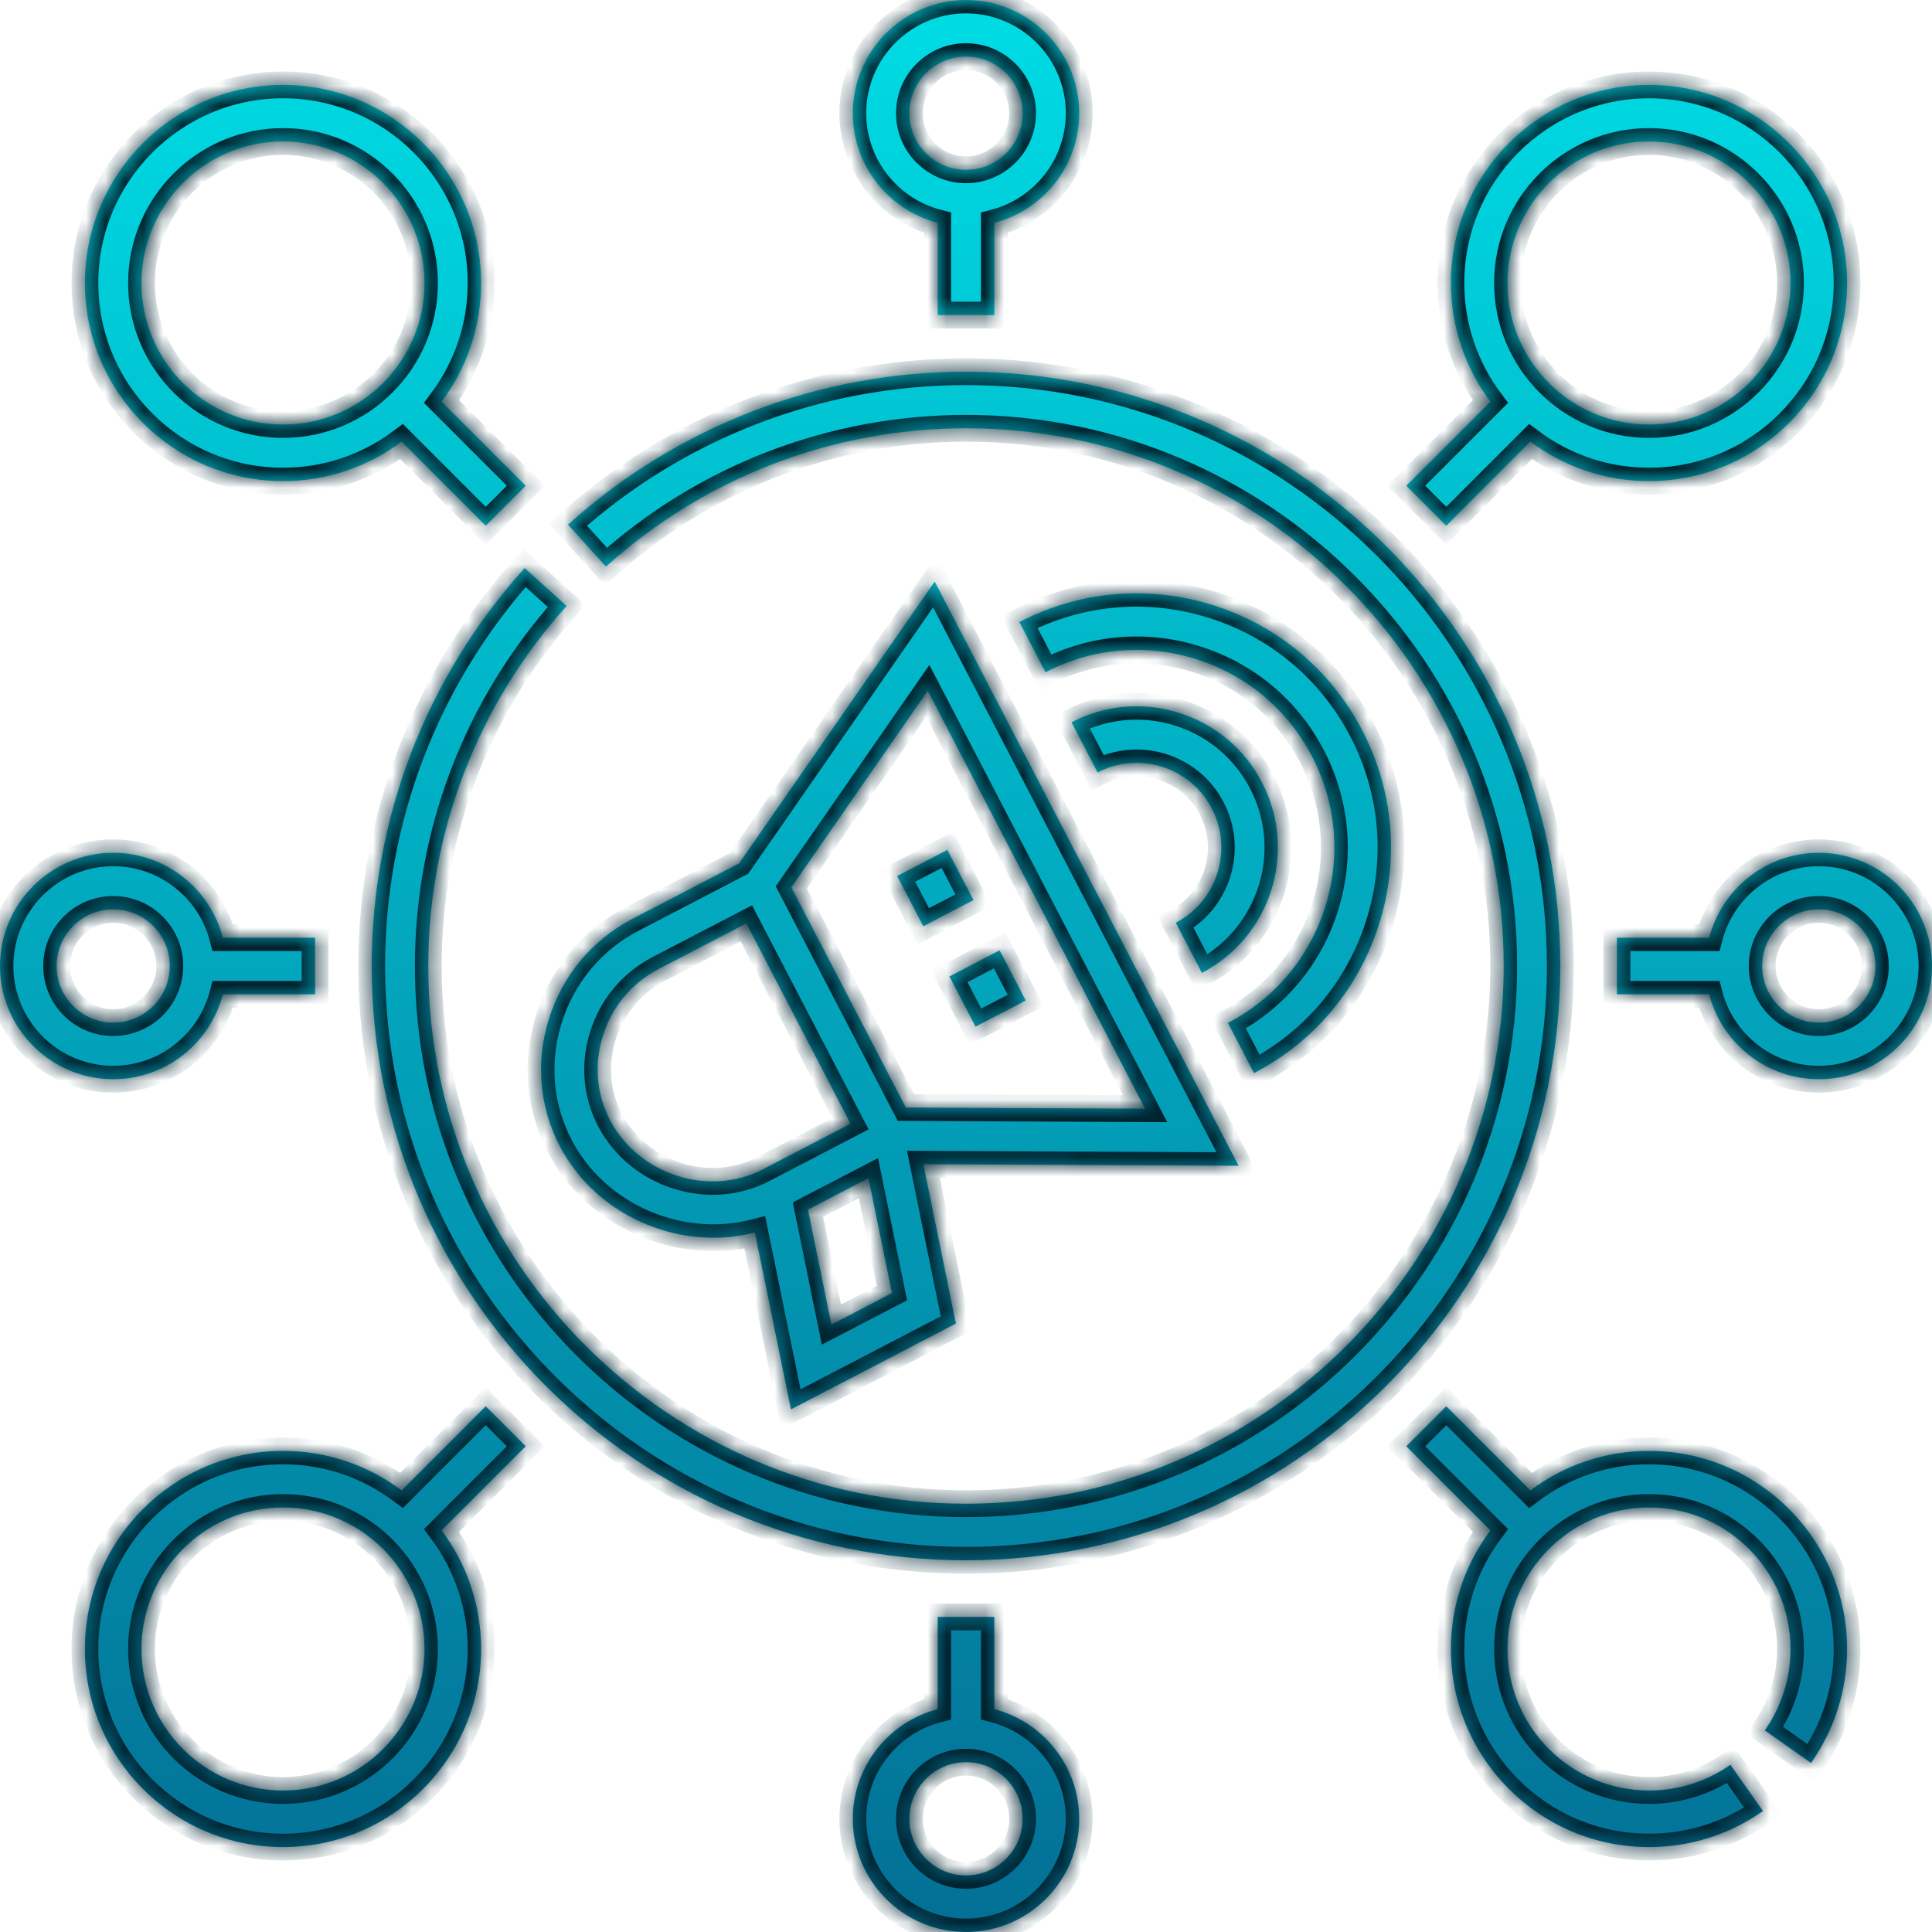
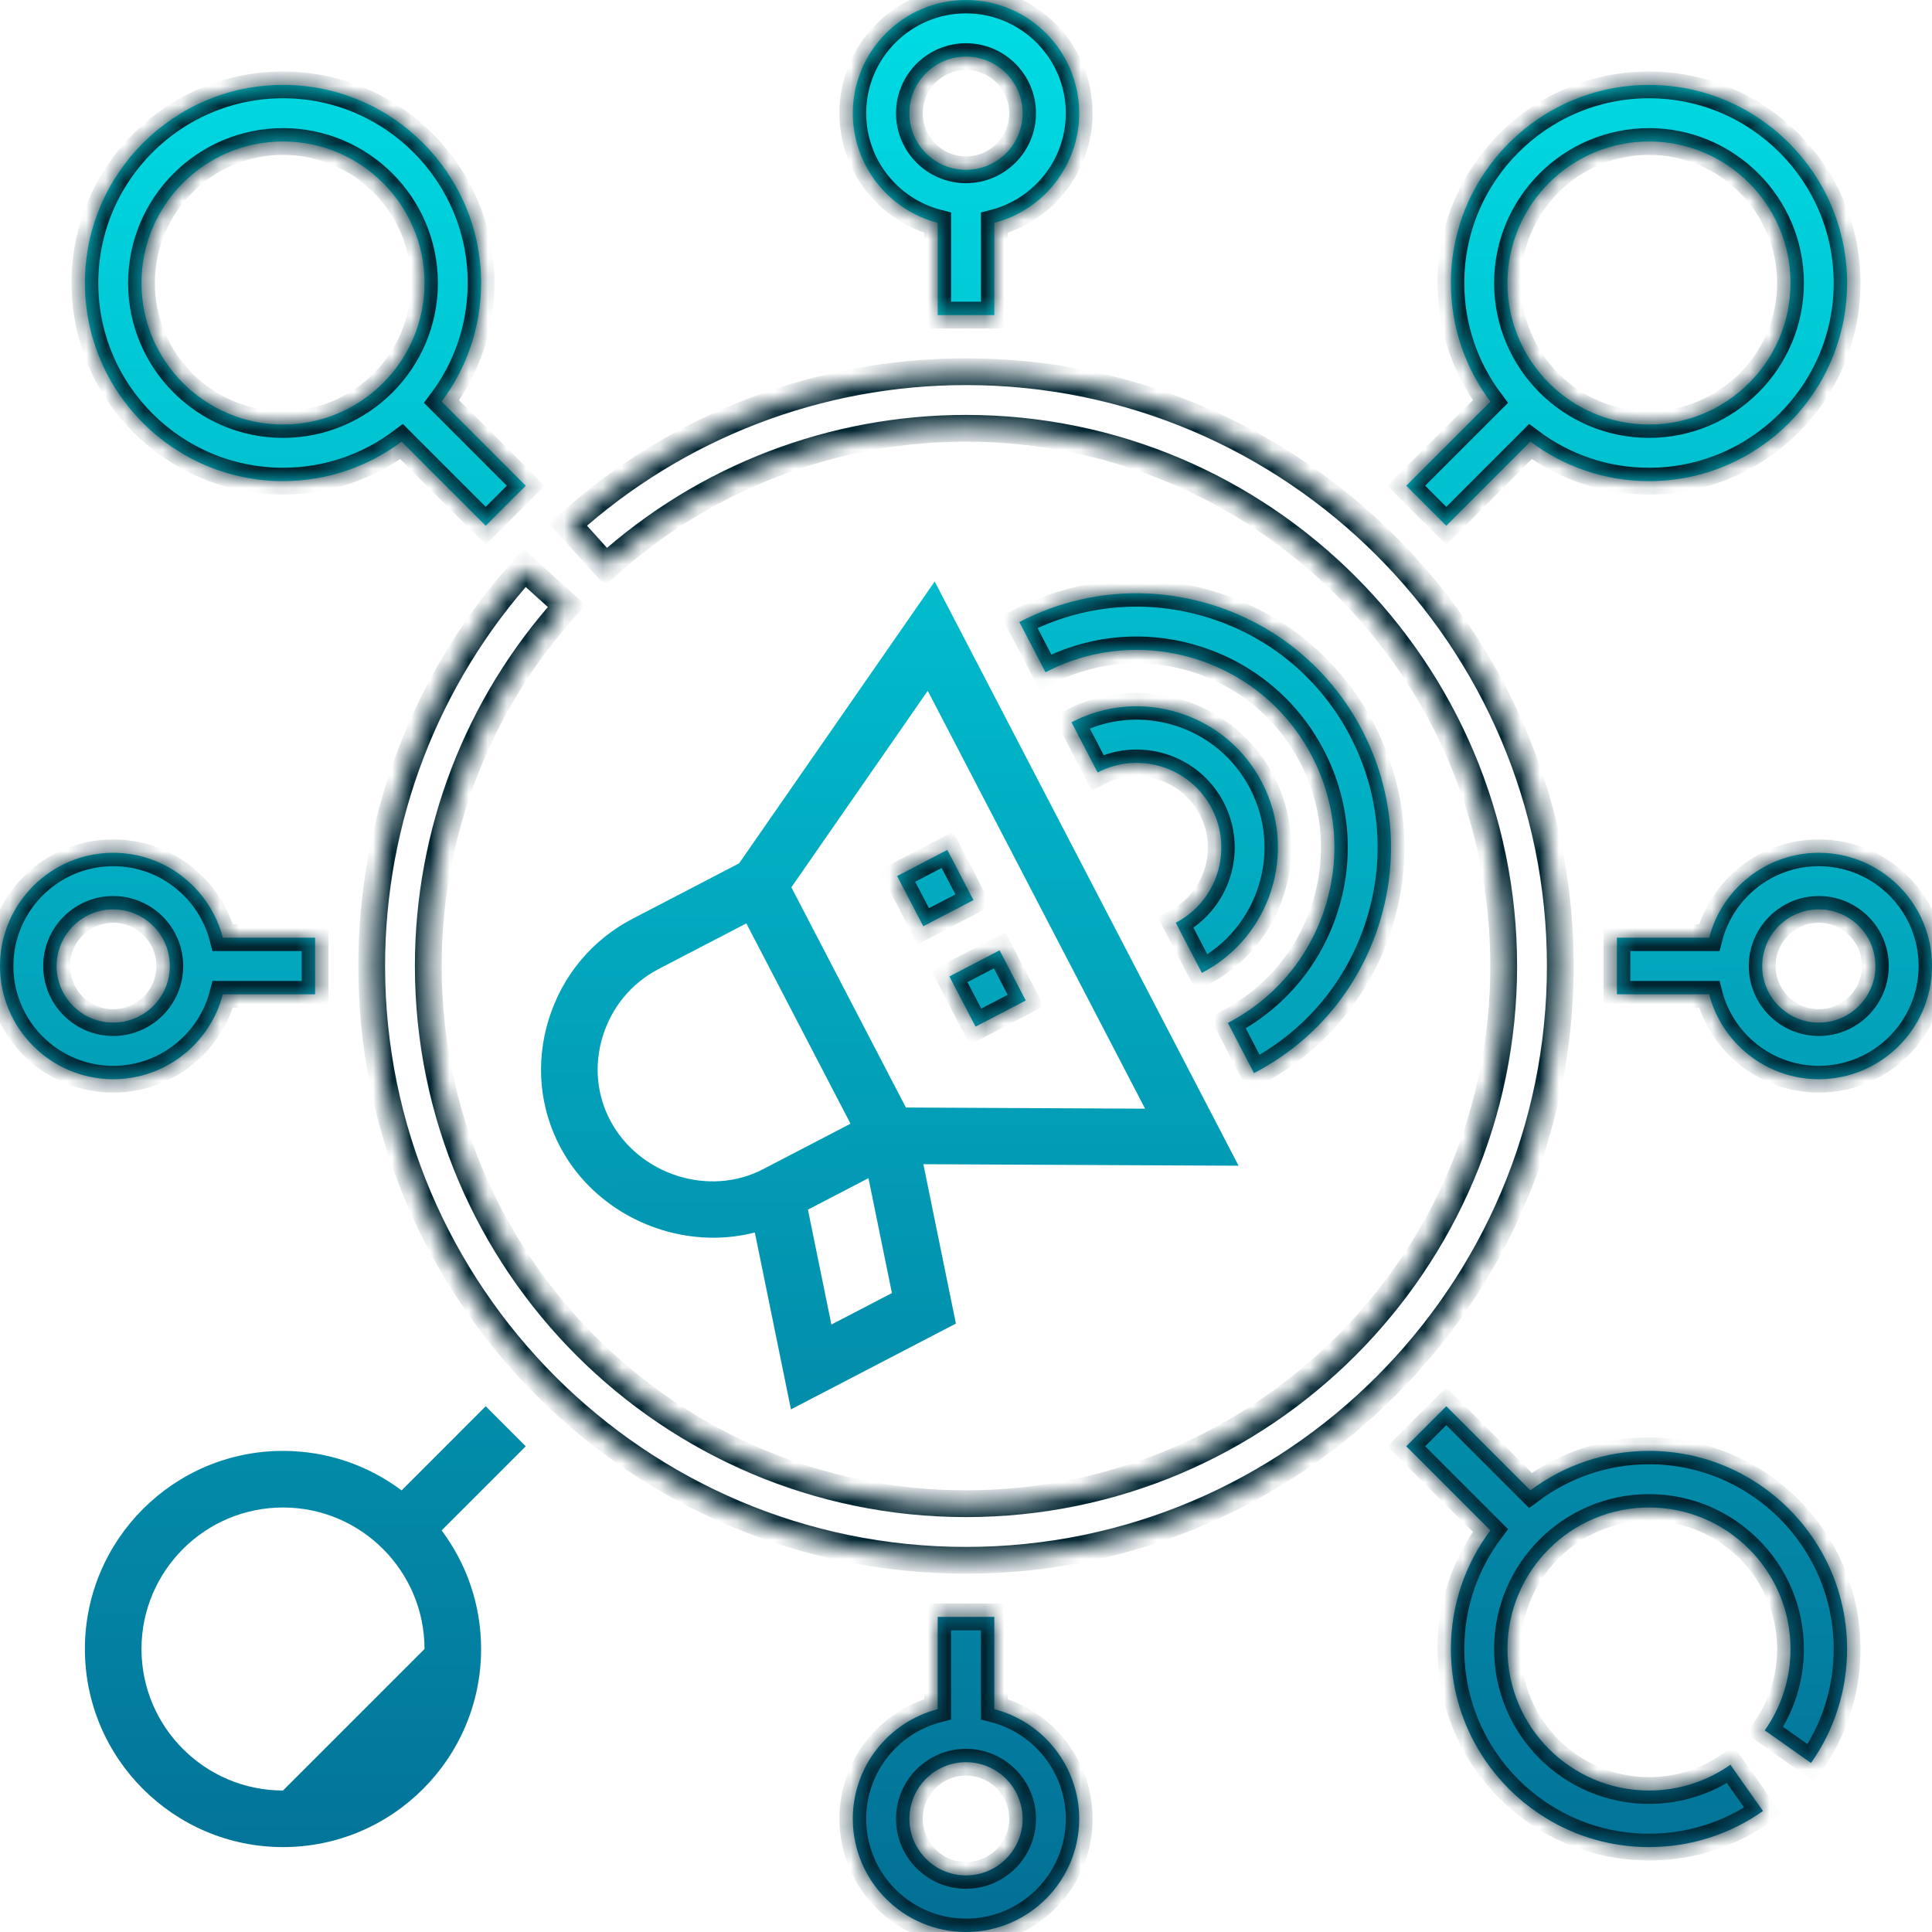
<svg xmlns="http://www.w3.org/2000/svg" width="101" height="101" viewBox="0 0 101 101" fill="none">
  <mask id="path-1-inside-1_71_104" fill="white">
-     <path d="M38.639 45.133L33.069 48.03C30.951 49.132 29.393 51.003 28.684 53.298C27.984 55.561 28.205 57.939 29.305 59.995C30.899 62.971 34.082 64.705 37.297 64.705C38.023 64.705 38.75 64.613 39.461 64.431L41.349 73.679L49.972 69.193L48.272 60.862L64.75 60.941L48.863 30.399L38.639 45.133ZM31.914 58.599C31.19 57.245 31.047 55.673 31.511 54.172C31.985 52.638 33.023 51.389 34.435 50.655L39.016 48.272L44.463 58.744L39.882 61.127C37.077 62.585 33.428 61.428 31.914 58.599ZM43.463 69.244L42.237 63.237L45.401 61.591L46.627 67.598L43.463 69.244ZM47.358 57.898L41.37 46.386L48.5 36.113L59.863 57.959L47.358 57.898Z" />
    <path d="M61.465 48.236L62.831 50.861C66.443 48.982 67.853 44.514 65.974 40.902C65.064 39.152 63.527 37.861 61.646 37.267C59.765 36.674 57.765 36.848 56.015 37.758L57.381 40.383C58.429 39.838 59.628 39.734 60.755 40.089C61.882 40.445 62.804 41.219 63.349 42.267C64.475 44.432 63.63 47.11 61.465 48.236Z" />
    <path d="M72.095 48.31C73.164 44.924 72.851 41.325 71.213 38.177C69.575 35.029 66.809 32.706 63.423 31.637C60.037 30.569 56.438 30.882 53.29 32.519L54.656 35.145C57.102 33.872 59.9 33.628 62.532 34.459C65.165 35.29 67.315 37.095 68.588 39.542C69.861 41.99 70.104 44.787 69.274 47.419C68.443 50.051 66.637 52.202 64.19 53.475L65.555 56.1C68.704 54.462 71.026 51.695 72.095 48.31Z" />
    <path d="M46.899 45.797L49.524 44.43L50.891 47.054L48.266 48.421L46.899 45.797Z" />
    <path d="M49.632 51.046L52.257 49.679L53.624 52.303L50.999 53.67L49.632 51.046Z" />
    <path d="M50.5 19.431C42.798 19.431 35.409 22.27 29.694 27.426L31.677 29.623C36.846 24.958 43.531 22.39 50.5 22.39C66 22.39 78.61 35 78.61 50.5C78.61 66 66 78.61 50.5 78.61C35 78.61 22.39 66 22.39 50.5C22.39 43.531 24.958 36.847 29.623 31.677L27.426 29.695C22.27 35.409 19.431 42.798 19.431 50.5C19.431 67.632 33.368 81.569 50.5 81.569C67.632 81.569 81.569 67.632 81.569 50.5C81.569 33.368 67.632 19.431 50.5 19.431Z" />
    <path d="M86.205 75.849C83.882 75.849 81.736 76.617 80.006 77.914L75.608 73.515L73.515 75.608L77.914 80.006C76.617 81.736 75.849 83.882 75.849 86.205C75.849 91.916 80.495 96.561 86.205 96.561C88.353 96.561 90.413 95.909 92.164 94.675L90.46 92.256C89.21 93.137 87.739 93.603 86.205 93.603C82.126 93.603 78.808 90.284 78.808 86.205C78.808 82.126 82.126 78.808 86.205 78.808C90.284 78.808 93.603 82.126 93.603 86.205C93.603 87.739 93.137 89.21 92.257 90.459L94.675 92.164C95.909 90.413 96.561 88.353 96.561 86.205C96.561 80.494 91.915 75.849 86.205 75.849Z" />
    <path d="M49.02 11.649V16.472H51.98V11.649C54.529 10.99 56.418 8.67 56.418 5.918C56.418 2.655 53.763 0 50.5 0C47.237 0 44.582 2.655 44.582 5.918C44.582 8.67 46.471 10.99 49.02 11.649ZM50.5 2.959C52.132 2.959 53.459 4.286 53.459 5.918C53.459 7.55 52.132 8.877 50.5 8.877C48.868 8.877 47.541 7.55 47.541 5.918C47.541 4.286 48.868 2.959 50.5 2.959Z" />
    <path d="M51.98 89.351V84.528H49.02V89.351C46.471 90.01 44.582 92.33 44.582 95.082C44.582 98.345 47.237 101 50.5 101C53.763 101 56.418 98.345 56.418 95.082C56.418 92.33 54.529 90.01 51.98 89.351ZM50.5 98.041C48.868 98.041 47.541 96.714 47.541 95.082C47.541 93.45 48.868 92.123 50.5 92.123C52.132 92.123 53.459 93.45 53.459 95.082C53.459 96.714 52.132 98.041 50.5 98.041Z" />
    <path d="M95.082 44.582C92.33 44.582 90.01 46.471 89.351 49.02H84.528V51.98H89.351C90.01 54.529 92.33 56.418 95.082 56.418C98.345 56.418 101 53.763 101 50.5C101 47.237 98.345 44.582 95.082 44.582ZM95.082 53.459C93.45 53.459 92.123 52.132 92.123 50.5C92.123 48.868 93.45 47.541 95.082 47.541C96.714 47.541 98.041 48.868 98.041 50.5C98.041 52.132 96.714 53.459 95.082 53.459Z" />
    <path d="M11.649 51.98H16.472V49.02H11.649C10.99 46.471 8.67 44.582 5.918 44.582C2.655 44.582 0 47.237 0 50.5C0 53.763 2.655 56.418 5.918 56.418C8.67 56.418 10.99 54.529 11.649 51.98ZM2.959 50.5C2.959 48.868 4.286 47.541 5.918 47.541C7.55 47.541 8.877 48.868 8.877 50.5C8.877 52.132 7.55 53.459 5.918 53.459C4.286 53.459 2.959 52.132 2.959 50.5Z" />
    <path d="M14.795 25.151C17.118 25.151 19.264 24.383 20.994 23.086L25.392 27.485L27.485 25.393L23.086 20.994C24.383 19.264 25.151 17.118 25.151 14.795C25.151 9.084 20.506 4.438 14.795 4.438C9.084 4.438 4.438 9.084 4.438 14.795C4.438 20.506 9.084 25.151 14.795 25.151ZM14.795 7.397C18.874 7.397 22.192 10.716 22.192 14.795C22.192 18.874 18.874 22.192 14.795 22.192C10.716 22.192 7.397 18.874 7.397 14.795C7.397 10.716 10.716 7.397 14.795 7.397Z" />
-     <path d="M25.392 73.515L20.994 77.914C19.264 76.617 17.118 75.849 14.795 75.849C9.084 75.849 4.438 80.494 4.438 86.205C4.438 91.916 9.084 96.561 14.795 96.561C20.506 96.561 25.151 91.916 25.151 86.205C25.151 83.882 24.383 81.736 23.086 80.006L27.485 75.608L25.392 73.515ZM14.795 93.603C10.716 93.603 7.397 90.284 7.397 86.205C7.397 82.126 10.716 78.808 14.795 78.808C18.874 78.808 22.192 82.126 22.192 86.205C22.192 90.284 18.874 93.603 14.795 93.603Z" />
    <path d="M75.608 27.485L80.006 23.086C81.736 24.383 83.882 25.152 86.205 25.152C91.915 25.152 96.561 20.506 96.561 14.795C96.561 9.084 91.915 4.438 86.205 4.438C80.495 4.438 75.849 9.084 75.849 14.795C75.849 17.118 76.617 19.264 77.914 20.994L73.515 25.392L75.608 27.485ZM86.205 7.397C90.284 7.397 93.603 10.716 93.603 14.795C93.603 18.874 90.284 22.192 86.205 22.192C82.126 22.192 78.808 18.874 78.808 14.795C78.808 10.716 82.126 7.397 86.205 7.397Z" />
  </mask>
  <path d="M38.639 45.133L33.069 48.03C30.951 49.132 29.393 51.003 28.684 53.298C27.984 55.561 28.205 57.939 29.305 59.995C30.899 62.971 34.082 64.705 37.297 64.705C38.023 64.705 38.75 64.613 39.461 64.431L41.349 73.679L49.972 69.193L48.272 60.862L64.75 60.941L48.863 30.399L38.639 45.133ZM31.914 58.599C31.19 57.245 31.047 55.673 31.511 54.172C31.985 52.638 33.023 51.389 34.435 50.655L39.016 48.272L44.463 58.744L39.882 61.127C37.077 62.585 33.428 61.428 31.914 58.599ZM43.463 69.244L42.237 63.237L45.401 61.591L46.627 67.598L43.463 69.244ZM47.358 57.898L41.37 46.386L48.5 36.113L59.863 57.959L47.358 57.898Z" fill="url(#paint0_linear_71_104)" />
  <path d="M61.465 48.236L62.831 50.861C66.443 48.982 67.853 44.514 65.974 40.902C65.064 39.152 63.527 37.861 61.646 37.267C59.765 36.674 57.765 36.848 56.015 37.758L57.381 40.383C58.429 39.838 59.628 39.734 60.755 40.089C61.882 40.445 62.804 41.219 63.349 42.267C64.475 44.432 63.63 47.11 61.465 48.236Z" fill="url(#paint1_linear_71_104)" />
  <path d="M72.095 48.31C73.164 44.924 72.851 41.325 71.213 38.177C69.575 35.029 66.809 32.706 63.423 31.637C60.037 30.569 56.438 30.882 53.29 32.519L54.656 35.145C57.102 33.872 59.9 33.628 62.532 34.459C65.165 35.29 67.315 37.095 68.588 39.542C69.861 41.99 70.104 44.787 69.274 47.419C68.443 50.051 66.637 52.202 64.19 53.475L65.555 56.1C68.704 54.462 71.026 51.695 72.095 48.31Z" fill="url(#paint2_linear_71_104)" />
  <path d="M46.899 45.797L49.524 44.43L50.891 47.054L48.266 48.421L46.899 45.797Z" fill="url(#paint3_linear_71_104)" />
  <path d="M49.632 51.046L52.257 49.679L53.624 52.303L50.999 53.67L49.632 51.046Z" fill="url(#paint4_linear_71_104)" />
-   <path d="M50.5 19.431C42.798 19.431 35.409 22.27 29.694 27.426L31.677 29.623C36.846 24.958 43.531 22.39 50.5 22.39C66 22.39 78.61 35 78.61 50.5C78.61 66 66 78.61 50.5 78.61C35 78.61 22.39 66 22.39 50.5C22.39 43.531 24.958 36.847 29.623 31.677L27.426 29.695C22.27 35.409 19.431 42.798 19.431 50.5C19.431 67.632 33.368 81.569 50.5 81.569C67.632 81.569 81.569 67.632 81.569 50.5C81.569 33.368 67.632 19.431 50.5 19.431Z" fill="url(#paint5_linear_71_104)" />
  <path d="M86.205 75.849C83.882 75.849 81.736 76.617 80.006 77.914L75.608 73.515L73.515 75.608L77.914 80.006C76.617 81.736 75.849 83.882 75.849 86.205C75.849 91.916 80.495 96.561 86.205 96.561C88.353 96.561 90.413 95.909 92.164 94.675L90.46 92.256C89.21 93.137 87.739 93.603 86.205 93.603C82.126 93.603 78.808 90.284 78.808 86.205C78.808 82.126 82.126 78.808 86.205 78.808C90.284 78.808 93.603 82.126 93.603 86.205C93.603 87.739 93.137 89.21 92.257 90.459L94.675 92.164C95.909 90.413 96.561 88.353 96.561 86.205C96.561 80.494 91.915 75.849 86.205 75.849Z" fill="url(#paint6_linear_71_104)" />
  <path d="M49.02 11.649V16.472H51.98V11.649C54.529 10.99 56.418 8.67 56.418 5.918C56.418 2.655 53.763 0 50.5 0C47.237 0 44.582 2.655 44.582 5.918C44.582 8.67 46.471 10.99 49.02 11.649ZM50.5 2.959C52.132 2.959 53.459 4.286 53.459 5.918C53.459 7.55 52.132 8.877 50.5 8.877C48.868 8.877 47.541 7.55 47.541 5.918C47.541 4.286 48.868 2.959 50.5 2.959Z" fill="url(#paint7_linear_71_104)" />
  <path d="M51.98 89.351V84.528H49.02V89.351C46.471 90.01 44.582 92.33 44.582 95.082C44.582 98.345 47.237 101 50.5 101C53.763 101 56.418 98.345 56.418 95.082C56.418 92.33 54.529 90.01 51.98 89.351ZM50.5 98.041C48.868 98.041 47.541 96.714 47.541 95.082C47.541 93.45 48.868 92.123 50.5 92.123C52.132 92.123 53.459 93.45 53.459 95.082C53.459 96.714 52.132 98.041 50.5 98.041Z" fill="url(#paint8_linear_71_104)" />
  <path d="M95.082 44.582C92.33 44.582 90.01 46.471 89.351 49.02H84.528V51.98H89.351C90.01 54.529 92.33 56.418 95.082 56.418C98.345 56.418 101 53.763 101 50.5C101 47.237 98.345 44.582 95.082 44.582ZM95.082 53.459C93.45 53.459 92.123 52.132 92.123 50.5C92.123 48.868 93.45 47.541 95.082 47.541C96.714 47.541 98.041 48.868 98.041 50.5C98.041 52.132 96.714 53.459 95.082 53.459Z" fill="url(#paint9_linear_71_104)" />
  <path d="M11.649 51.98H16.472V49.02H11.649C10.99 46.471 8.67 44.582 5.918 44.582C2.655 44.582 0 47.237 0 50.5C0 53.763 2.655 56.418 5.918 56.418C8.67 56.418 10.99 54.529 11.649 51.98ZM2.959 50.5C2.959 48.868 4.286 47.541 5.918 47.541C7.55 47.541 8.877 48.868 8.877 50.5C8.877 52.132 7.55 53.459 5.918 53.459C4.286 53.459 2.959 52.132 2.959 50.5Z" fill="url(#paint10_linear_71_104)" />
  <path d="M14.795 25.151C17.118 25.151 19.264 24.383 20.994 23.086L25.392 27.485L27.485 25.393L23.086 20.994C24.383 19.264 25.151 17.118 25.151 14.795C25.151 9.084 20.506 4.438 14.795 4.438C9.084 4.438 4.438 9.084 4.438 14.795C4.438 20.506 9.084 25.151 14.795 25.151ZM14.795 7.397C18.874 7.397 22.192 10.716 22.192 14.795C22.192 18.874 18.874 22.192 14.795 22.192C10.716 22.192 7.397 18.874 7.397 14.795C7.397 10.716 10.716 7.397 14.795 7.397Z" fill="url(#paint11_linear_71_104)" />
-   <path d="M25.392 73.515L20.994 77.914C19.264 76.617 17.118 75.849 14.795 75.849C9.084 75.849 4.438 80.494 4.438 86.205C4.438 91.916 9.084 96.561 14.795 96.561C20.506 96.561 25.151 91.916 25.151 86.205C25.151 83.882 24.383 81.736 23.086 80.006L27.485 75.608L25.392 73.515ZM14.795 93.603C10.716 93.603 7.397 90.284 7.397 86.205C7.397 82.126 10.716 78.808 14.795 78.808C18.874 78.808 22.192 82.126 22.192 86.205C22.192 90.284 18.874 93.603 14.795 93.603Z" fill="url(#paint12_linear_71_104)" />
+   <path d="M25.392 73.515L20.994 77.914C19.264 76.617 17.118 75.849 14.795 75.849C9.084 75.849 4.438 80.494 4.438 86.205C4.438 91.916 9.084 96.561 14.795 96.561C20.506 96.561 25.151 91.916 25.151 86.205C25.151 83.882 24.383 81.736 23.086 80.006L27.485 75.608L25.392 73.515ZM14.795 93.603C10.716 93.603 7.397 90.284 7.397 86.205C7.397 82.126 10.716 78.808 14.795 78.808C18.874 78.808 22.192 82.126 22.192 86.205Z" fill="url(#paint12_linear_71_104)" />
  <path d="M75.608 27.485L80.006 23.086C81.736 24.383 83.882 25.152 86.205 25.152C91.915 25.152 96.561 20.506 96.561 14.795C96.561 9.084 91.915 4.438 86.205 4.438C80.495 4.438 75.849 9.084 75.849 14.795C75.849 17.118 76.617 19.264 77.914 20.994L73.515 25.392L75.608 27.485ZM86.205 7.397C90.284 7.397 93.603 10.716 93.603 14.795C93.603 18.874 90.284 22.192 86.205 22.192C82.126 22.192 78.808 18.874 78.808 14.795C78.808 10.716 82.126 7.397 86.205 7.397Z" fill="url(#paint13_linear_71_104)" />
-   <path d="M38.639 45.133L33.069 48.03C30.951 49.132 29.393 51.003 28.684 53.298C27.984 55.561 28.205 57.939 29.305 59.995C30.899 62.971 34.082 64.705 37.297 64.705C38.023 64.705 38.75 64.613 39.461 64.431L41.349 73.679L49.972 69.193L48.272 60.862L64.75 60.941L48.863 30.399L38.639 45.133ZM31.914 58.599C31.19 57.245 31.047 55.673 31.511 54.172C31.985 52.638 33.023 51.389 34.435 50.655L39.016 48.272L44.463 58.744L39.882 61.127C37.077 62.585 33.428 61.428 31.914 58.599ZM43.463 69.244L42.237 63.237L45.401 61.591L46.627 67.598L43.463 69.244ZM47.358 57.898L41.37 46.386L48.5 36.113L59.863 57.959L47.358 57.898Z" stroke="#002430" stroke-width="1.4" mask="url(#path-1-inside-1_71_104)" />
  <path d="M61.465 48.236L62.831 50.861C66.443 48.982 67.853 44.514 65.974 40.902C65.064 39.152 63.527 37.861 61.646 37.267C59.765 36.674 57.765 36.848 56.015 37.758L57.381 40.383C58.429 39.838 59.628 39.734 60.755 40.089C61.882 40.445 62.804 41.219 63.349 42.267C64.475 44.432 63.63 47.11 61.465 48.236Z" stroke="#002430" stroke-width="1.4" mask="url(#path-1-inside-1_71_104)" />
  <path d="M72.095 48.31C73.164 44.924 72.851 41.325 71.213 38.177C69.575 35.029 66.809 32.706 63.423 31.637C60.037 30.569 56.438 30.882 53.29 32.519L54.656 35.145C57.102 33.872 59.9 33.628 62.532 34.459C65.165 35.29 67.315 37.095 68.588 39.542C69.861 41.99 70.104 44.787 69.274 47.419C68.443 50.051 66.637 52.202 64.19 53.475L65.555 56.1C68.704 54.462 71.026 51.695 72.095 48.31Z" stroke="#002430" stroke-width="1.4" mask="url(#path-1-inside-1_71_104)" />
  <path d="M46.899 45.797L49.524 44.43L50.891 47.054L48.266 48.421L46.899 45.797Z" stroke="#002430" stroke-width="1.4" mask="url(#path-1-inside-1_71_104)" />
  <path d="M49.632 51.046L52.257 49.679L53.624 52.303L50.999 53.67L49.632 51.046Z" stroke="#002430" stroke-width="1.4" mask="url(#path-1-inside-1_71_104)" />
  <path d="M50.5 19.431C42.798 19.431 35.409 22.27 29.694 27.426L31.677 29.623C36.846 24.958 43.531 22.39 50.5 22.39C66 22.39 78.61 35 78.61 50.5C78.61 66 66 78.61 50.5 78.61C35 78.61 22.39 66 22.39 50.5C22.39 43.531 24.958 36.847 29.623 31.677L27.426 29.695C22.27 35.409 19.431 42.798 19.431 50.5C19.431 67.632 33.368 81.569 50.5 81.569C67.632 81.569 81.569 67.632 81.569 50.5C81.569 33.368 67.632 19.431 50.5 19.431Z" stroke="#002430" stroke-width="1.4" mask="url(#path-1-inside-1_71_104)" />
  <path d="M86.205 75.849C83.882 75.849 81.736 76.617 80.006 77.914L75.608 73.515L73.515 75.608L77.914 80.006C76.617 81.736 75.849 83.882 75.849 86.205C75.849 91.916 80.495 96.561 86.205 96.561C88.353 96.561 90.413 95.909 92.164 94.675L90.46 92.256C89.21 93.137 87.739 93.603 86.205 93.603C82.126 93.603 78.808 90.284 78.808 86.205C78.808 82.126 82.126 78.808 86.205 78.808C90.284 78.808 93.603 82.126 93.603 86.205C93.603 87.739 93.137 89.21 92.257 90.459L94.675 92.164C95.909 90.413 96.561 88.353 96.561 86.205C96.561 80.494 91.915 75.849 86.205 75.849Z" stroke="#002430" stroke-width="1.4" mask="url(#path-1-inside-1_71_104)" />
  <path d="M49.02 11.649V16.472H51.98V11.649C54.529 10.99 56.418 8.67 56.418 5.918C56.418 2.655 53.763 0 50.5 0C47.237 0 44.582 2.655 44.582 5.918C44.582 8.67 46.471 10.99 49.02 11.649ZM50.5 2.959C52.132 2.959 53.459 4.286 53.459 5.918C53.459 7.55 52.132 8.877 50.5 8.877C48.868 8.877 47.541 7.55 47.541 5.918C47.541 4.286 48.868 2.959 50.5 2.959Z" stroke="#002430" stroke-width="1.4" mask="url(#path-1-inside-1_71_104)" />
  <path d="M51.98 89.351V84.528H49.02V89.351C46.471 90.01 44.582 92.33 44.582 95.082C44.582 98.345 47.237 101 50.5 101C53.763 101 56.418 98.345 56.418 95.082C56.418 92.33 54.529 90.01 51.98 89.351ZM50.5 98.041C48.868 98.041 47.541 96.714 47.541 95.082C47.541 93.45 48.868 92.123 50.5 92.123C52.132 92.123 53.459 93.45 53.459 95.082C53.459 96.714 52.132 98.041 50.5 98.041Z" stroke="#002430" stroke-width="1.4" mask="url(#path-1-inside-1_71_104)" />
  <path d="M95.082 44.582C92.33 44.582 90.01 46.471 89.351 49.02H84.528V51.98H89.351C90.01 54.529 92.33 56.418 95.082 56.418C98.345 56.418 101 53.763 101 50.5C101 47.237 98.345 44.582 95.082 44.582ZM95.082 53.459C93.45 53.459 92.123 52.132 92.123 50.5C92.123 48.868 93.45 47.541 95.082 47.541C96.714 47.541 98.041 48.868 98.041 50.5C98.041 52.132 96.714 53.459 95.082 53.459Z" stroke="#002430" stroke-width="1.4" mask="url(#path-1-inside-1_71_104)" />
  <path d="M11.649 51.98H16.472V49.02H11.649C10.99 46.471 8.67 44.582 5.918 44.582C2.655 44.582 0 47.237 0 50.5C0 53.763 2.655 56.418 5.918 56.418C8.67 56.418 10.99 54.529 11.649 51.98ZM2.959 50.5C2.959 48.868 4.286 47.541 5.918 47.541C7.55 47.541 8.877 48.868 8.877 50.5C8.877 52.132 7.55 53.459 5.918 53.459C4.286 53.459 2.959 52.132 2.959 50.5Z" stroke="#002430" stroke-width="1.4" mask="url(#path-1-inside-1_71_104)" />
  <path d="M14.795 25.151C17.118 25.151 19.264 24.383 20.994 23.086L25.392 27.485L27.485 25.393L23.086 20.994C24.383 19.264 25.151 17.118 25.151 14.795C25.151 9.084 20.506 4.438 14.795 4.438C9.084 4.438 4.438 9.084 4.438 14.795C4.438 20.506 9.084 25.151 14.795 25.151ZM14.795 7.397C18.874 7.397 22.192 10.716 22.192 14.795C22.192 18.874 18.874 22.192 14.795 22.192C10.716 22.192 7.397 18.874 7.397 14.795C7.397 10.716 10.716 7.397 14.795 7.397Z" stroke="#002430" stroke-width="1.4" mask="url(#path-1-inside-1_71_104)" />
  <path d="M25.392 73.515L20.994 77.914C19.264 76.617 17.118 75.849 14.795 75.849C9.084 75.849 4.438 80.494 4.438 86.205C4.438 91.916 9.084 96.561 14.795 96.561C20.506 96.561 25.151 91.916 25.151 86.205C25.151 83.882 24.383 81.736 23.086 80.006L27.485 75.608L25.392 73.515ZM14.795 93.603C10.716 93.603 7.397 90.284 7.397 86.205C7.397 82.126 10.716 78.808 14.795 78.808C18.874 78.808 22.192 82.126 22.192 86.205C22.192 90.284 18.874 93.603 14.795 93.603Z" stroke="#002430" stroke-width="1.4" mask="url(#path-1-inside-1_71_104)" />
  <path d="M75.608 27.485L80.006 23.086C81.736 24.383 83.882 25.152 86.205 25.152C91.915 25.152 96.561 20.506 96.561 14.795C96.561 9.084 91.915 4.438 86.205 4.438C80.495 4.438 75.849 9.084 75.849 14.795C75.849 17.118 76.617 19.264 77.914 20.994L73.515 25.392L75.608 27.485ZM86.205 7.397C90.284 7.397 93.603 10.716 93.603 14.795C93.603 18.874 90.284 22.192 86.205 22.192C82.126 22.192 78.808 18.874 78.808 14.795C78.808 10.716 82.126 7.397 86.205 7.397Z" stroke="#002430" stroke-width="1.4" mask="url(#path-1-inside-1_71_104)" />
  <defs>
    <linearGradient id="paint0_linear_71_104" x1="50.5" y1="-1.49012e-08" x2="51" y2="154.5" gradientUnits="userSpaceOnUse">
      <stop stop-color="#00DCE4" />
      <stop offset="1" stop-color="#05366C" />
    </linearGradient>
    <linearGradient id="paint1_linear_71_104" x1="50.5" y1="-1.49012e-08" x2="51" y2="154.5" gradientUnits="userSpaceOnUse">
      <stop stop-color="#00DCE4" />
      <stop offset="1" stop-color="#05366C" />
    </linearGradient>
    <linearGradient id="paint2_linear_71_104" x1="50.5" y1="-1.49012e-08" x2="51" y2="154.5" gradientUnits="userSpaceOnUse">
      <stop stop-color="#00DCE4" />
      <stop offset="1" stop-color="#05366C" />
    </linearGradient>
    <linearGradient id="paint3_linear_71_104" x1="50.5" y1="-1.49012e-08" x2="51" y2="154.5" gradientUnits="userSpaceOnUse">
      <stop stop-color="#00DCE4" />
      <stop offset="1" stop-color="#05366C" />
    </linearGradient>
    <linearGradient id="paint4_linear_71_104" x1="50.5" y1="-1.49012e-08" x2="51" y2="154.5" gradientUnits="userSpaceOnUse">
      <stop stop-color="#00DCE4" />
      <stop offset="1" stop-color="#05366C" />
    </linearGradient>
    <linearGradient id="paint5_linear_71_104" x1="50.5" y1="-1.49012e-08" x2="51" y2="154.5" gradientUnits="userSpaceOnUse">
      <stop stop-color="#00DCE4" />
      <stop offset="1" stop-color="#05366C" />
    </linearGradient>
    <linearGradient id="paint6_linear_71_104" x1="50.5" y1="-1.49012e-08" x2="51" y2="154.5" gradientUnits="userSpaceOnUse">
      <stop stop-color="#00DCE4" />
      <stop offset="1" stop-color="#05366C" />
    </linearGradient>
    <linearGradient id="paint7_linear_71_104" x1="50.5" y1="-1.49012e-08" x2="51" y2="154.5" gradientUnits="userSpaceOnUse">
      <stop stop-color="#00DCE4" />
      <stop offset="1" stop-color="#05366C" />
    </linearGradient>
    <linearGradient id="paint8_linear_71_104" x1="50.5" y1="-1.49012e-08" x2="51" y2="154.5" gradientUnits="userSpaceOnUse">
      <stop stop-color="#00DCE4" />
      <stop offset="1" stop-color="#05366C" />
    </linearGradient>
    <linearGradient id="paint9_linear_71_104" x1="50.5" y1="-1.49012e-08" x2="51" y2="154.5" gradientUnits="userSpaceOnUse">
      <stop stop-color="#00DCE4" />
      <stop offset="1" stop-color="#05366C" />
    </linearGradient>
    <linearGradient id="paint10_linear_71_104" x1="50.5" y1="-1.49012e-08" x2="51" y2="154.5" gradientUnits="userSpaceOnUse">
      <stop stop-color="#00DCE4" />
      <stop offset="1" stop-color="#05366C" />
    </linearGradient>
    <linearGradient id="paint11_linear_71_104" x1="50.5" y1="-1.49012e-08" x2="51" y2="154.5" gradientUnits="userSpaceOnUse">
      <stop stop-color="#00DCE4" />
      <stop offset="1" stop-color="#05366C" />
    </linearGradient>
    <linearGradient id="paint12_linear_71_104" x1="50.5" y1="-1.49012e-08" x2="51" y2="154.5" gradientUnits="userSpaceOnUse">
      <stop stop-color="#00DCE4" />
      <stop offset="1" stop-color="#05366C" />
    </linearGradient>
    <linearGradient id="paint13_linear_71_104" x1="50.5" y1="-1.49012e-08" x2="51" y2="154.5" gradientUnits="userSpaceOnUse">
      <stop stop-color="#00DCE4" />
      <stop offset="1" stop-color="#05366C" />
    </linearGradient>
  </defs>
</svg>